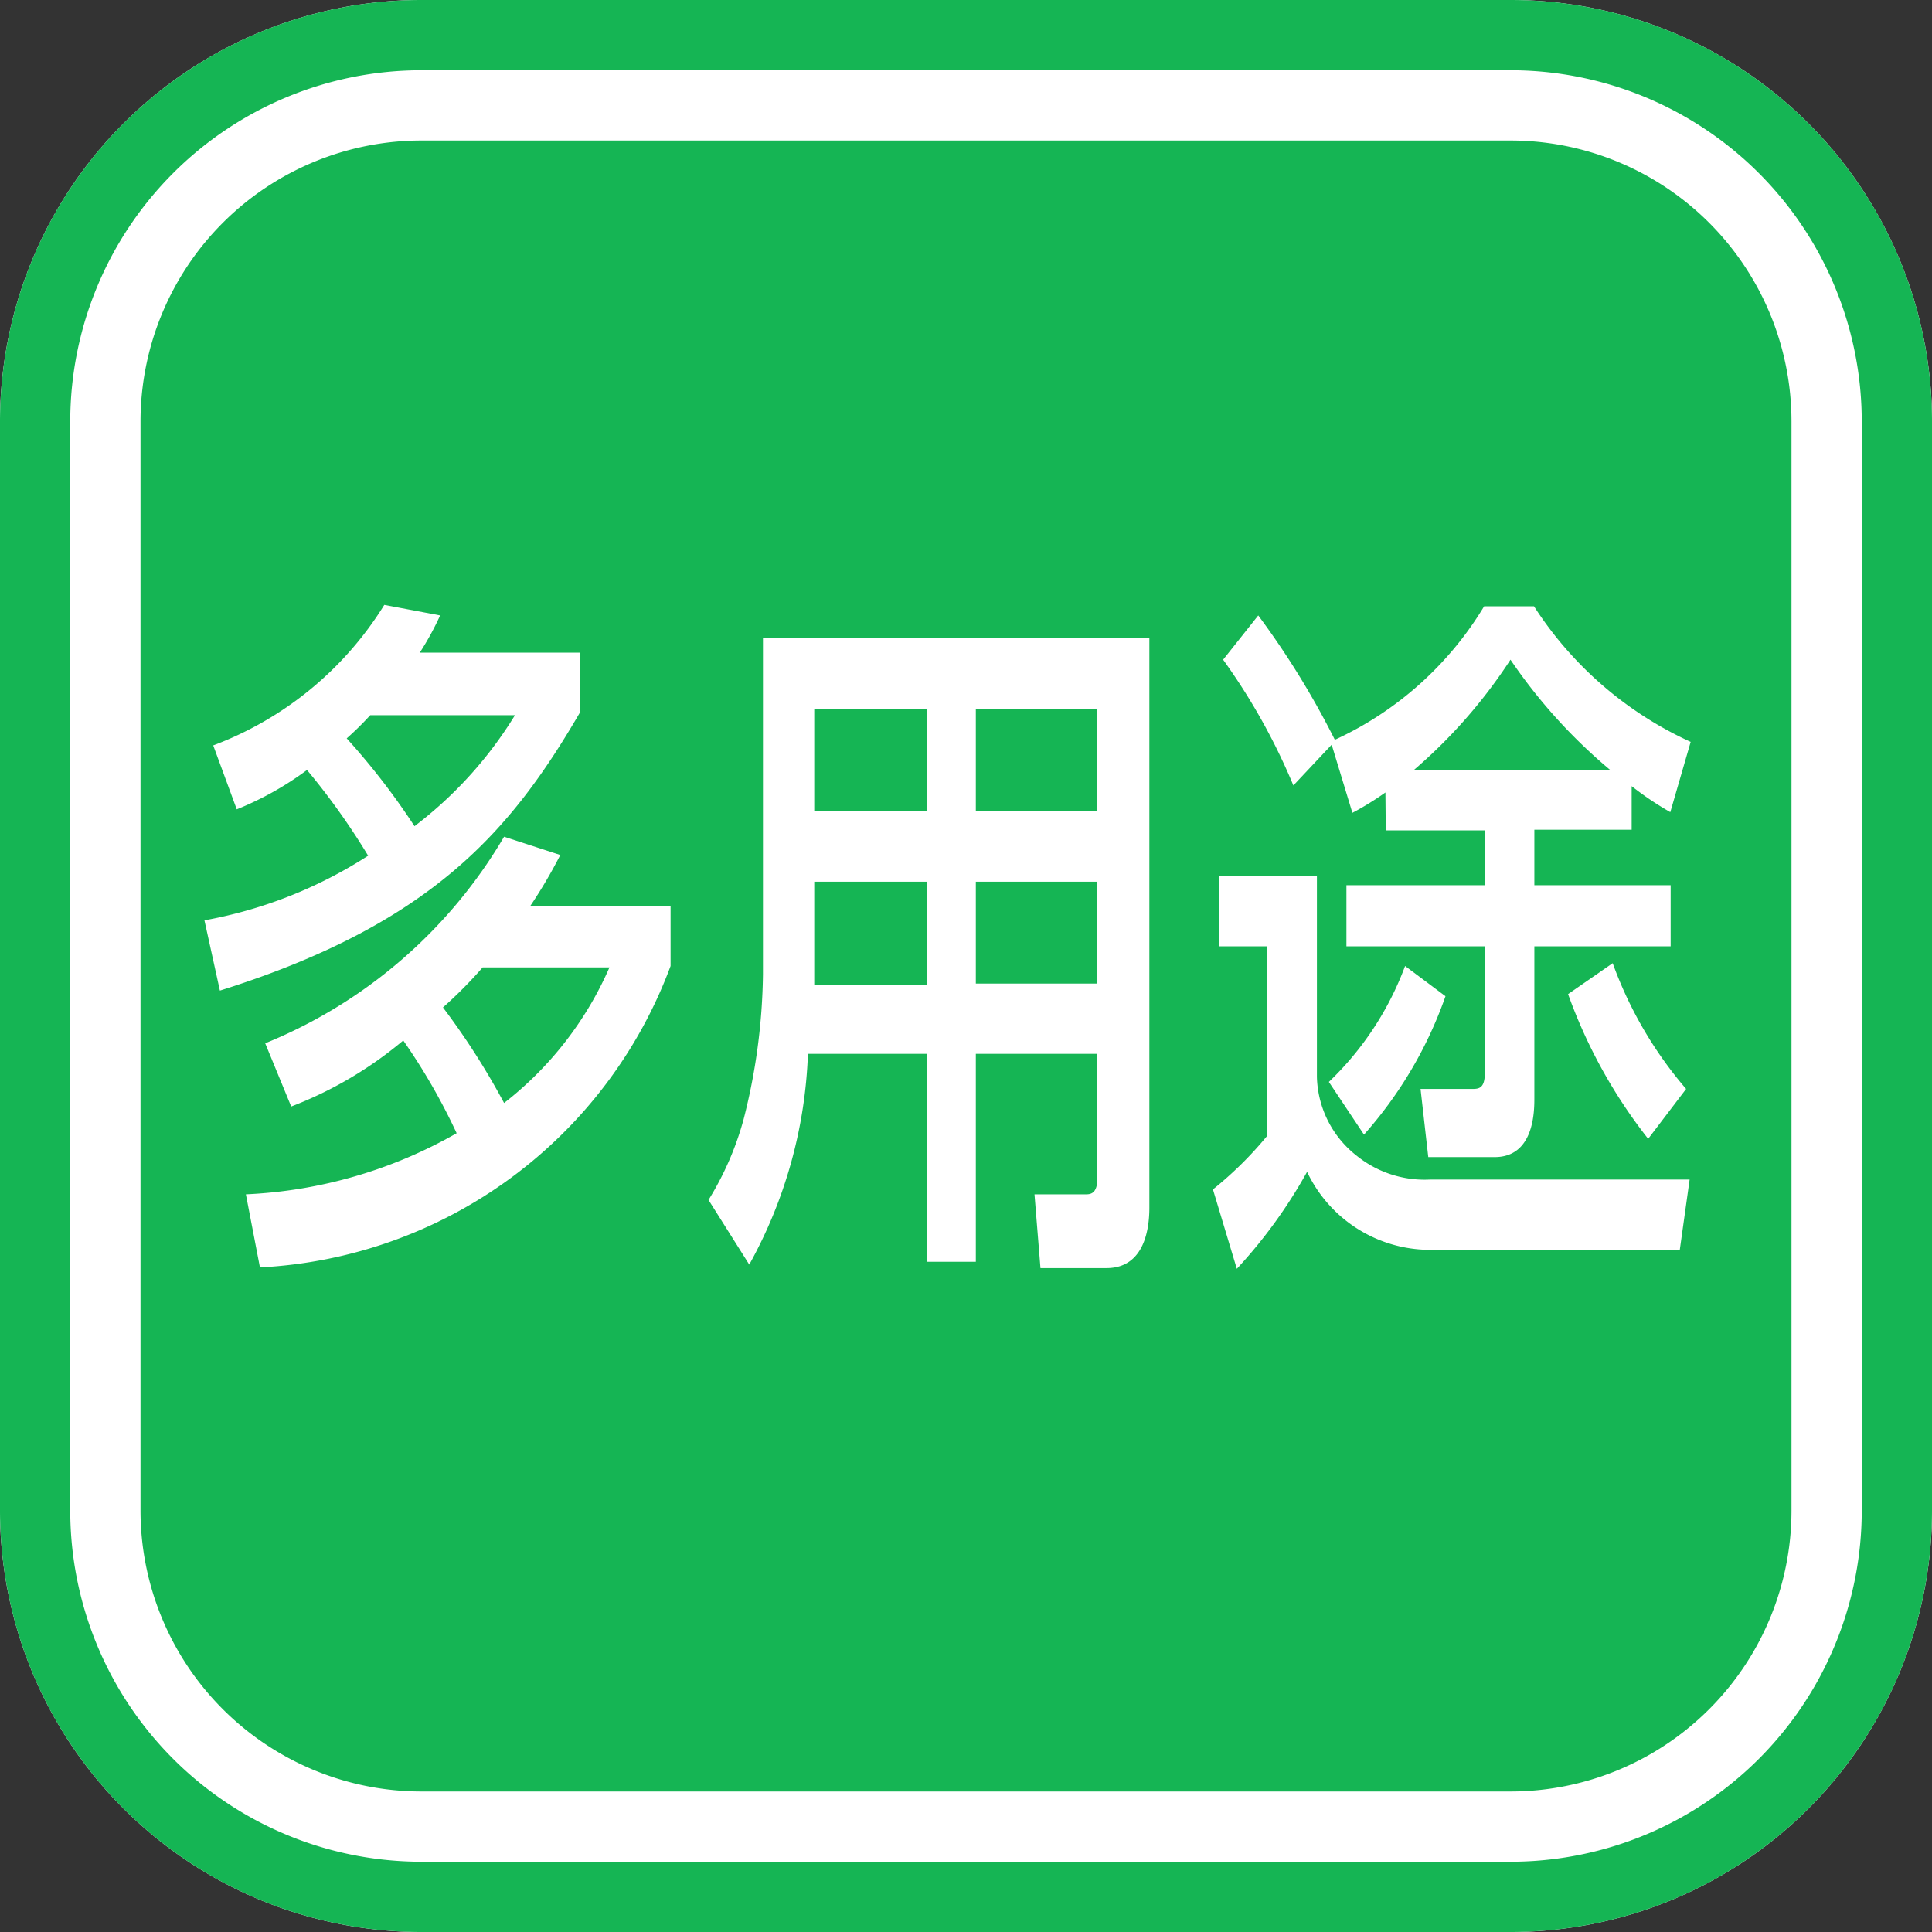
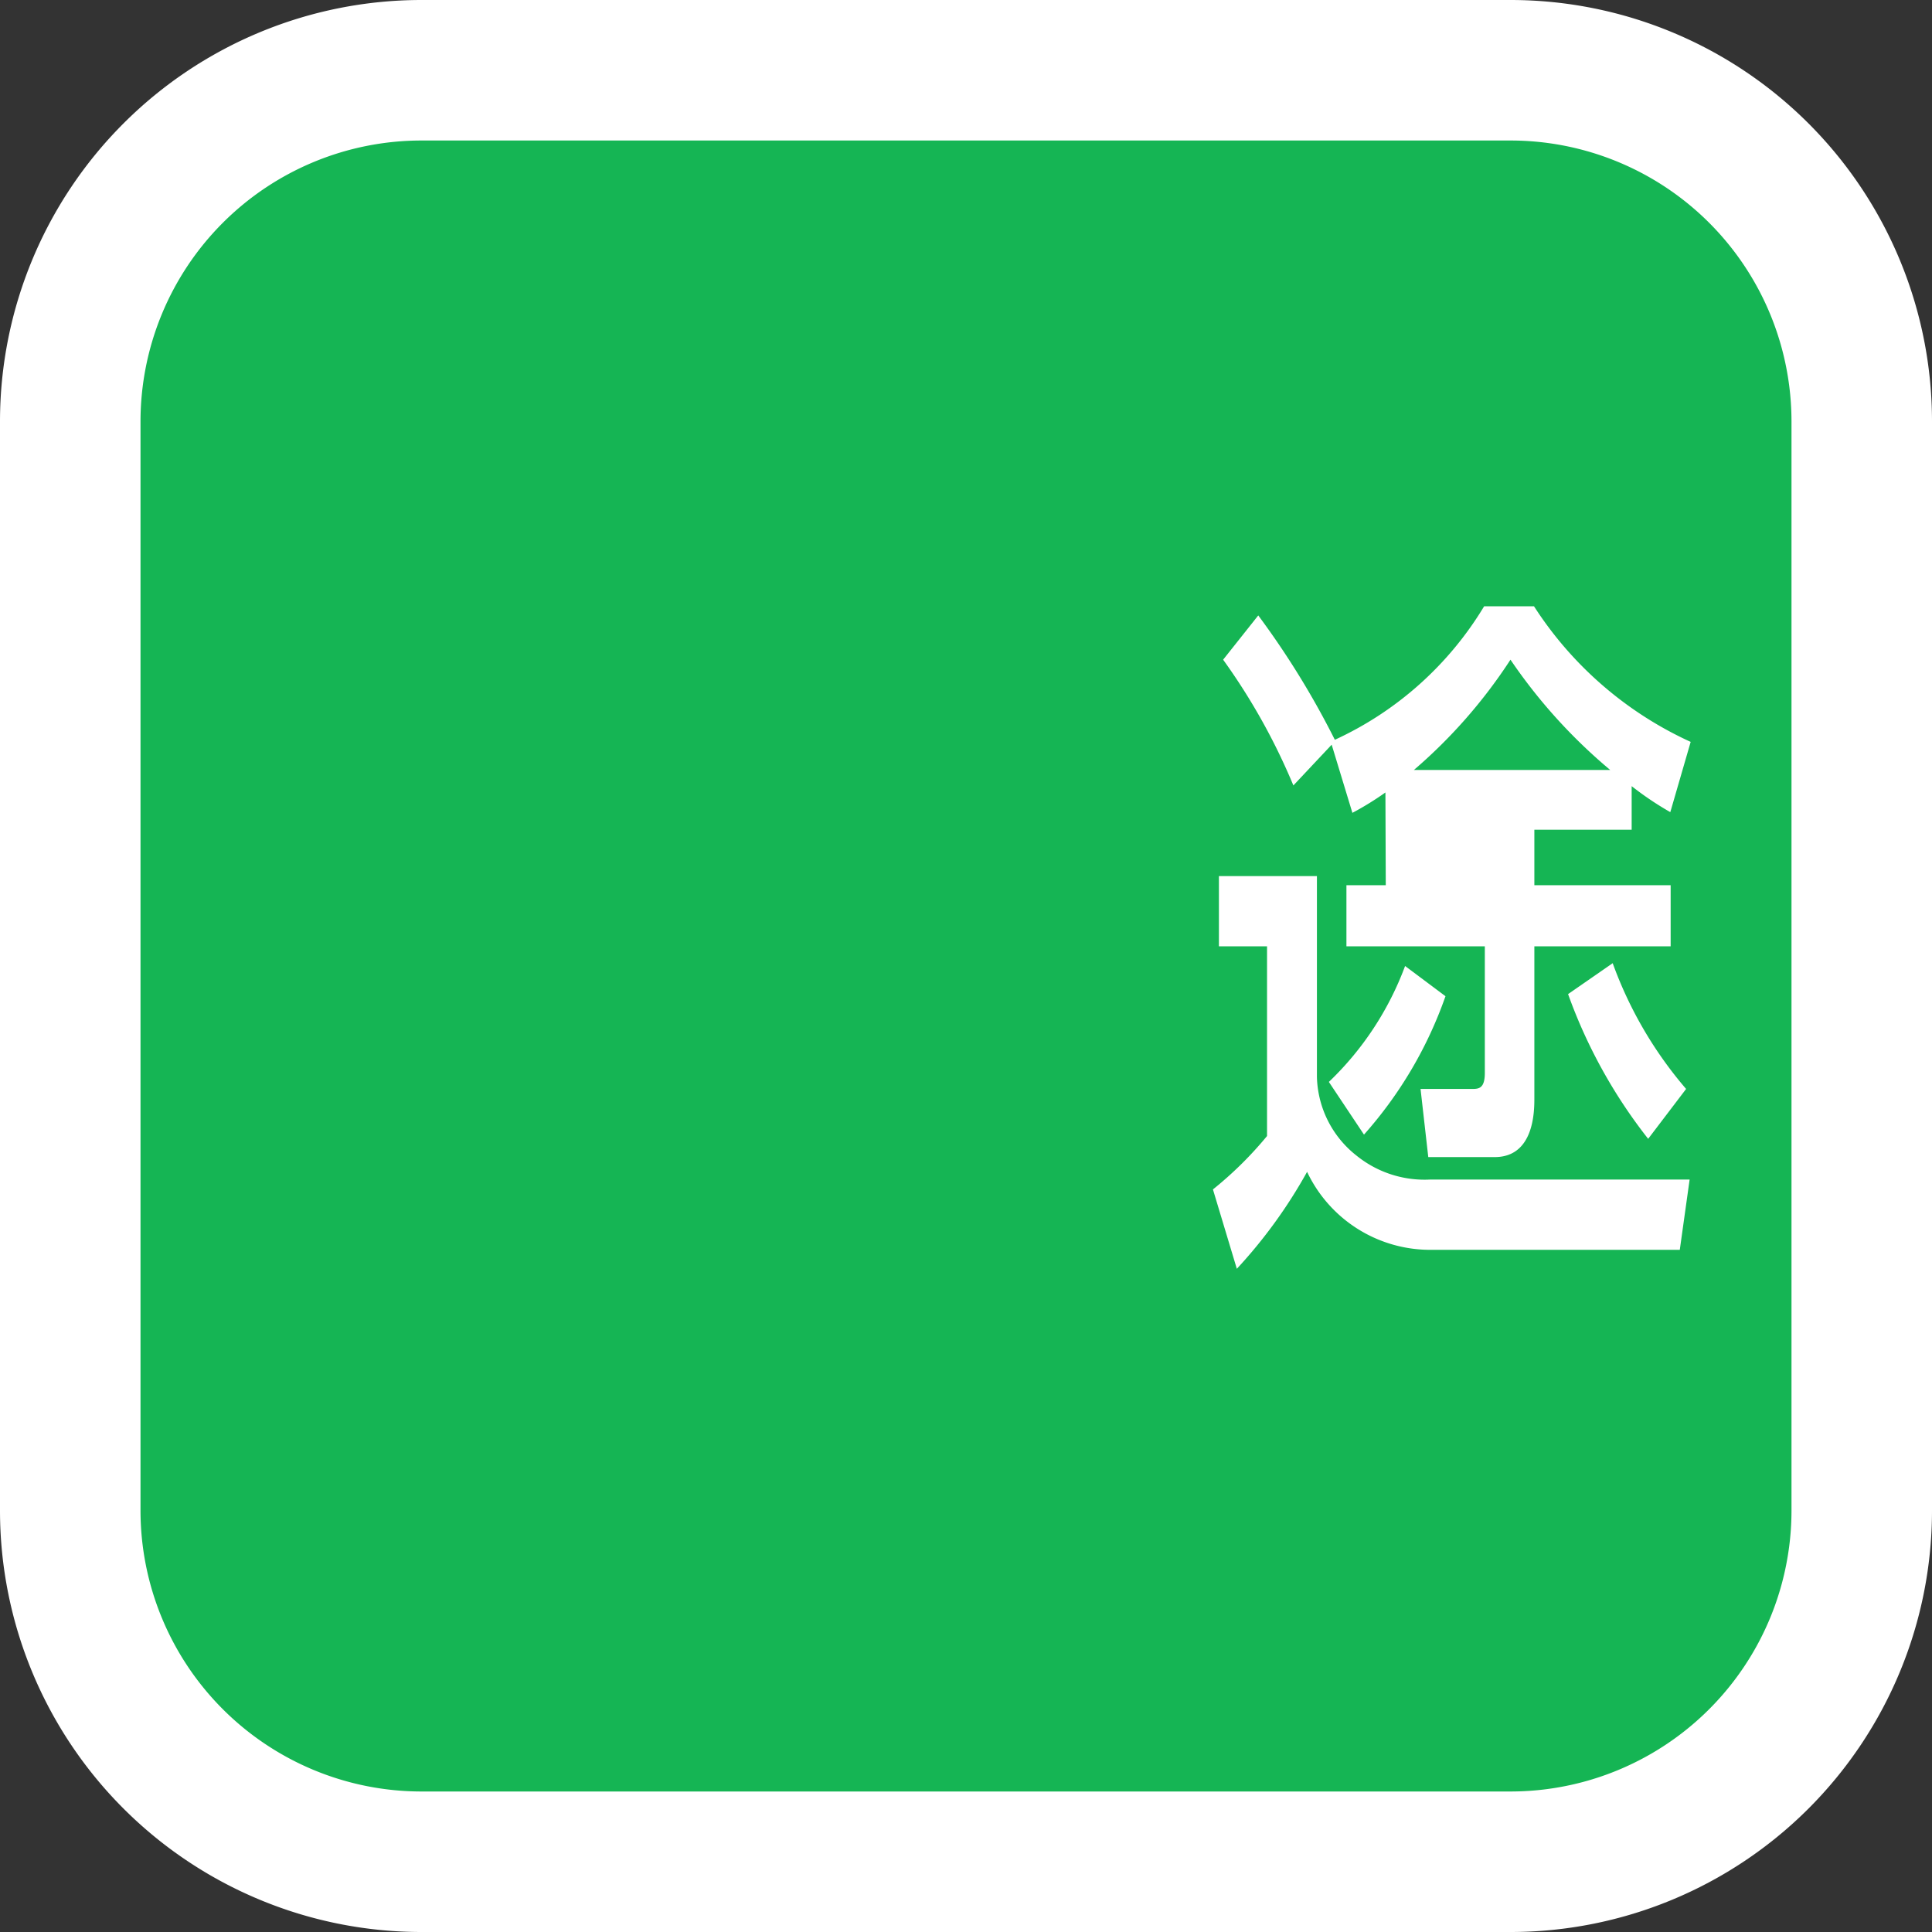
<svg xmlns="http://www.w3.org/2000/svg" viewBox="0 0 55 55">
  <rect x="0" y="0" width="55" height="55" fill="#333333" stroke="none" />
  <defs>
    <style>.cls-1{fill:#15b554;}.cls-2{fill:#fff;}</style>
  </defs>
  <title>icon-u-all</title>
  <g id="レイヤー_2" data-name="レイヤー 2">
    <g id="アウトライン">
      <rect class="cls-1" x="2" y="2" width="51" height="51" rx="10" ry="10" />
      <path class="cls-2" d="M43,4a8,8,0,0,1,8,8V43a8,8,0,0,1-8,8H12a8,8,0,0,1-8-8V12a8,8,0,0,1,8-8H43m0-4H12A12,12,0,0,0,0,12V43A12,12,0,0,0,12,55H43A12,12,0,0,0,55,43V12A12,12,0,0,0,43,0Z" />
-       <path class="cls-1" d="M43,2A10,10,0,0,1,53,12V43A10,10,0,0,1,43,53H12A10,10,0,0,1,2,43V12A10,10,0,0,1,12,2H43m0-2H12A12,12,0,0,0,0,12V43A12,12,0,0,0,12,55H43A12,12,0,0,0,55,43V12A12,12,0,0,0,43,0Z" />
-       <path class="cls-2" d="M6.07,21.22a9.76,9.76,0,0,0,4.87-4l1.59.3a8.29,8.29,0,0,1-.58,1.06H16.5v1.72c-1.94,3.32-4.18,6-10.24,7.9l-.44-2a12.79,12.79,0,0,0,4.66-1.84,19.83,19.83,0,0,0-1.74-2.44,9,9,0,0,1-2,1.12ZM7,34a13.28,13.28,0,0,0,6-1.74,17.51,17.51,0,0,0-1.52-2.64,11.14,11.14,0,0,1-3.19,1.88l-.74-1.8a14,14,0,0,0,6.8-5.88l1.6.52a14,14,0,0,1-.86,1.46h4V27.5A13.18,13.18,0,0,1,7.4,36.08Zm3.54-13.64a8.81,8.81,0,0,1-.67.66,20.05,20.05,0,0,1,1.93,2.5,11.53,11.53,0,0,0,2.86-3.16Zm3.2,7.18a12.58,12.58,0,0,1-1.13,1.14,20.72,20.72,0,0,1,1.74,2.72,9.9,9.9,0,0,0,3-3.86Z" />
-       <path class="cls-2" d="M31.24,30H27.78v5.92h-1.4V30H23a13.32,13.32,0,0,1-1.67,6l-1.16-1.84a8.66,8.66,0,0,0,1-2.3,17.38,17.38,0,0,0,.55-4.12V18.16h11V34.38c0,.6-.14,1.72-1.22,1.72H29.62L29.45,34H30.9c.13,0,.34,0,.34-.46Zm-8.06-4.9v2.28c0,.12,0,.58,0,.66h3.21V25.1Zm0-4.92V23.1h3.2V20.18Zm4.6,0V23.1h3.46V20.18Zm0,4.92V28h3.46V25.1Z" />
-       <path class="cls-2" d="M34.7,24.94h2.79v5.72a2.94,2.94,0,0,0,1.13,2.24,3.08,3.08,0,0,0,2.08.68H48.1l-.28,2H40.76a3.88,3.88,0,0,1-3.55-2.22,14.15,14.15,0,0,1-2,2.76l-.68-2.26a10.53,10.53,0,0,0,1.54-1.52V26.94H34.7Zm4.74-2.38a8.55,8.55,0,0,1-.94.58l-.59-1.94-1.09,1.16a17.87,17.87,0,0,0-2-3.58l1-1.26A23.92,23.92,0,0,1,38,21.06a9.68,9.68,0,0,0,4.25-3.8h1.42a10.47,10.47,0,0,0,4.46,3.86l-.58,2a9,9,0,0,1-1.1-.74v1.24H43.68V25.2h3.88v1.74H43.68v4.32c0,.36,0,1.68-1.13,1.68H40.66L40.44,31h1.45c.2,0,.38,0,.38-.46V26.94H38.33V25.2h3.94V23.64H39.45Zm1.71,5.8a11.78,11.78,0,0,1-2.32,3.94l-1-1.5A8.8,8.8,0,0,0,40,27.5Zm4.69-6.44A15.28,15.28,0,0,1,43,18.78a14.67,14.67,0,0,1-2.75,3.14Zm1.08,10.5a14.66,14.66,0,0,1-2.28-4.12l1.27-.88A11.47,11.47,0,0,0,48,31Z" />
+       <path class="cls-2" d="M34.7,24.94h2.79v5.72a2.94,2.94,0,0,0,1.13,2.24,3.08,3.08,0,0,0,2.08.68H48.1l-.28,2H40.76a3.88,3.88,0,0,1-3.55-2.22,14.15,14.15,0,0,1-2,2.76l-.68-2.26a10.53,10.53,0,0,0,1.54-1.52V26.94H34.7Zm4.74-2.38a8.55,8.55,0,0,1-.94.58l-.59-1.94-1.09,1.16a17.87,17.87,0,0,0-2-3.58l1-1.26A23.92,23.92,0,0,1,38,21.06a9.68,9.68,0,0,0,4.25-3.8h1.42a10.47,10.47,0,0,0,4.46,3.86l-.58,2a9,9,0,0,1-1.1-.74v1.24H43.68V25.2h3.88v1.74H43.68v4.32c0,.36,0,1.68-1.13,1.68H40.66L40.44,31h1.45c.2,0,.38,0,.38-.46V26.94H38.33V25.2h3.94H39.45Zm1.71,5.8a11.78,11.78,0,0,1-2.32,3.94l-1-1.5A8.8,8.8,0,0,0,40,27.5Zm4.69-6.44A15.28,15.28,0,0,1,43,18.78a14.67,14.67,0,0,1-2.75,3.14Zm1.08,10.5a14.66,14.66,0,0,1-2.28-4.12l1.27-.88A11.47,11.47,0,0,0,48,31Z" />
    </g>
  </g>
</svg>